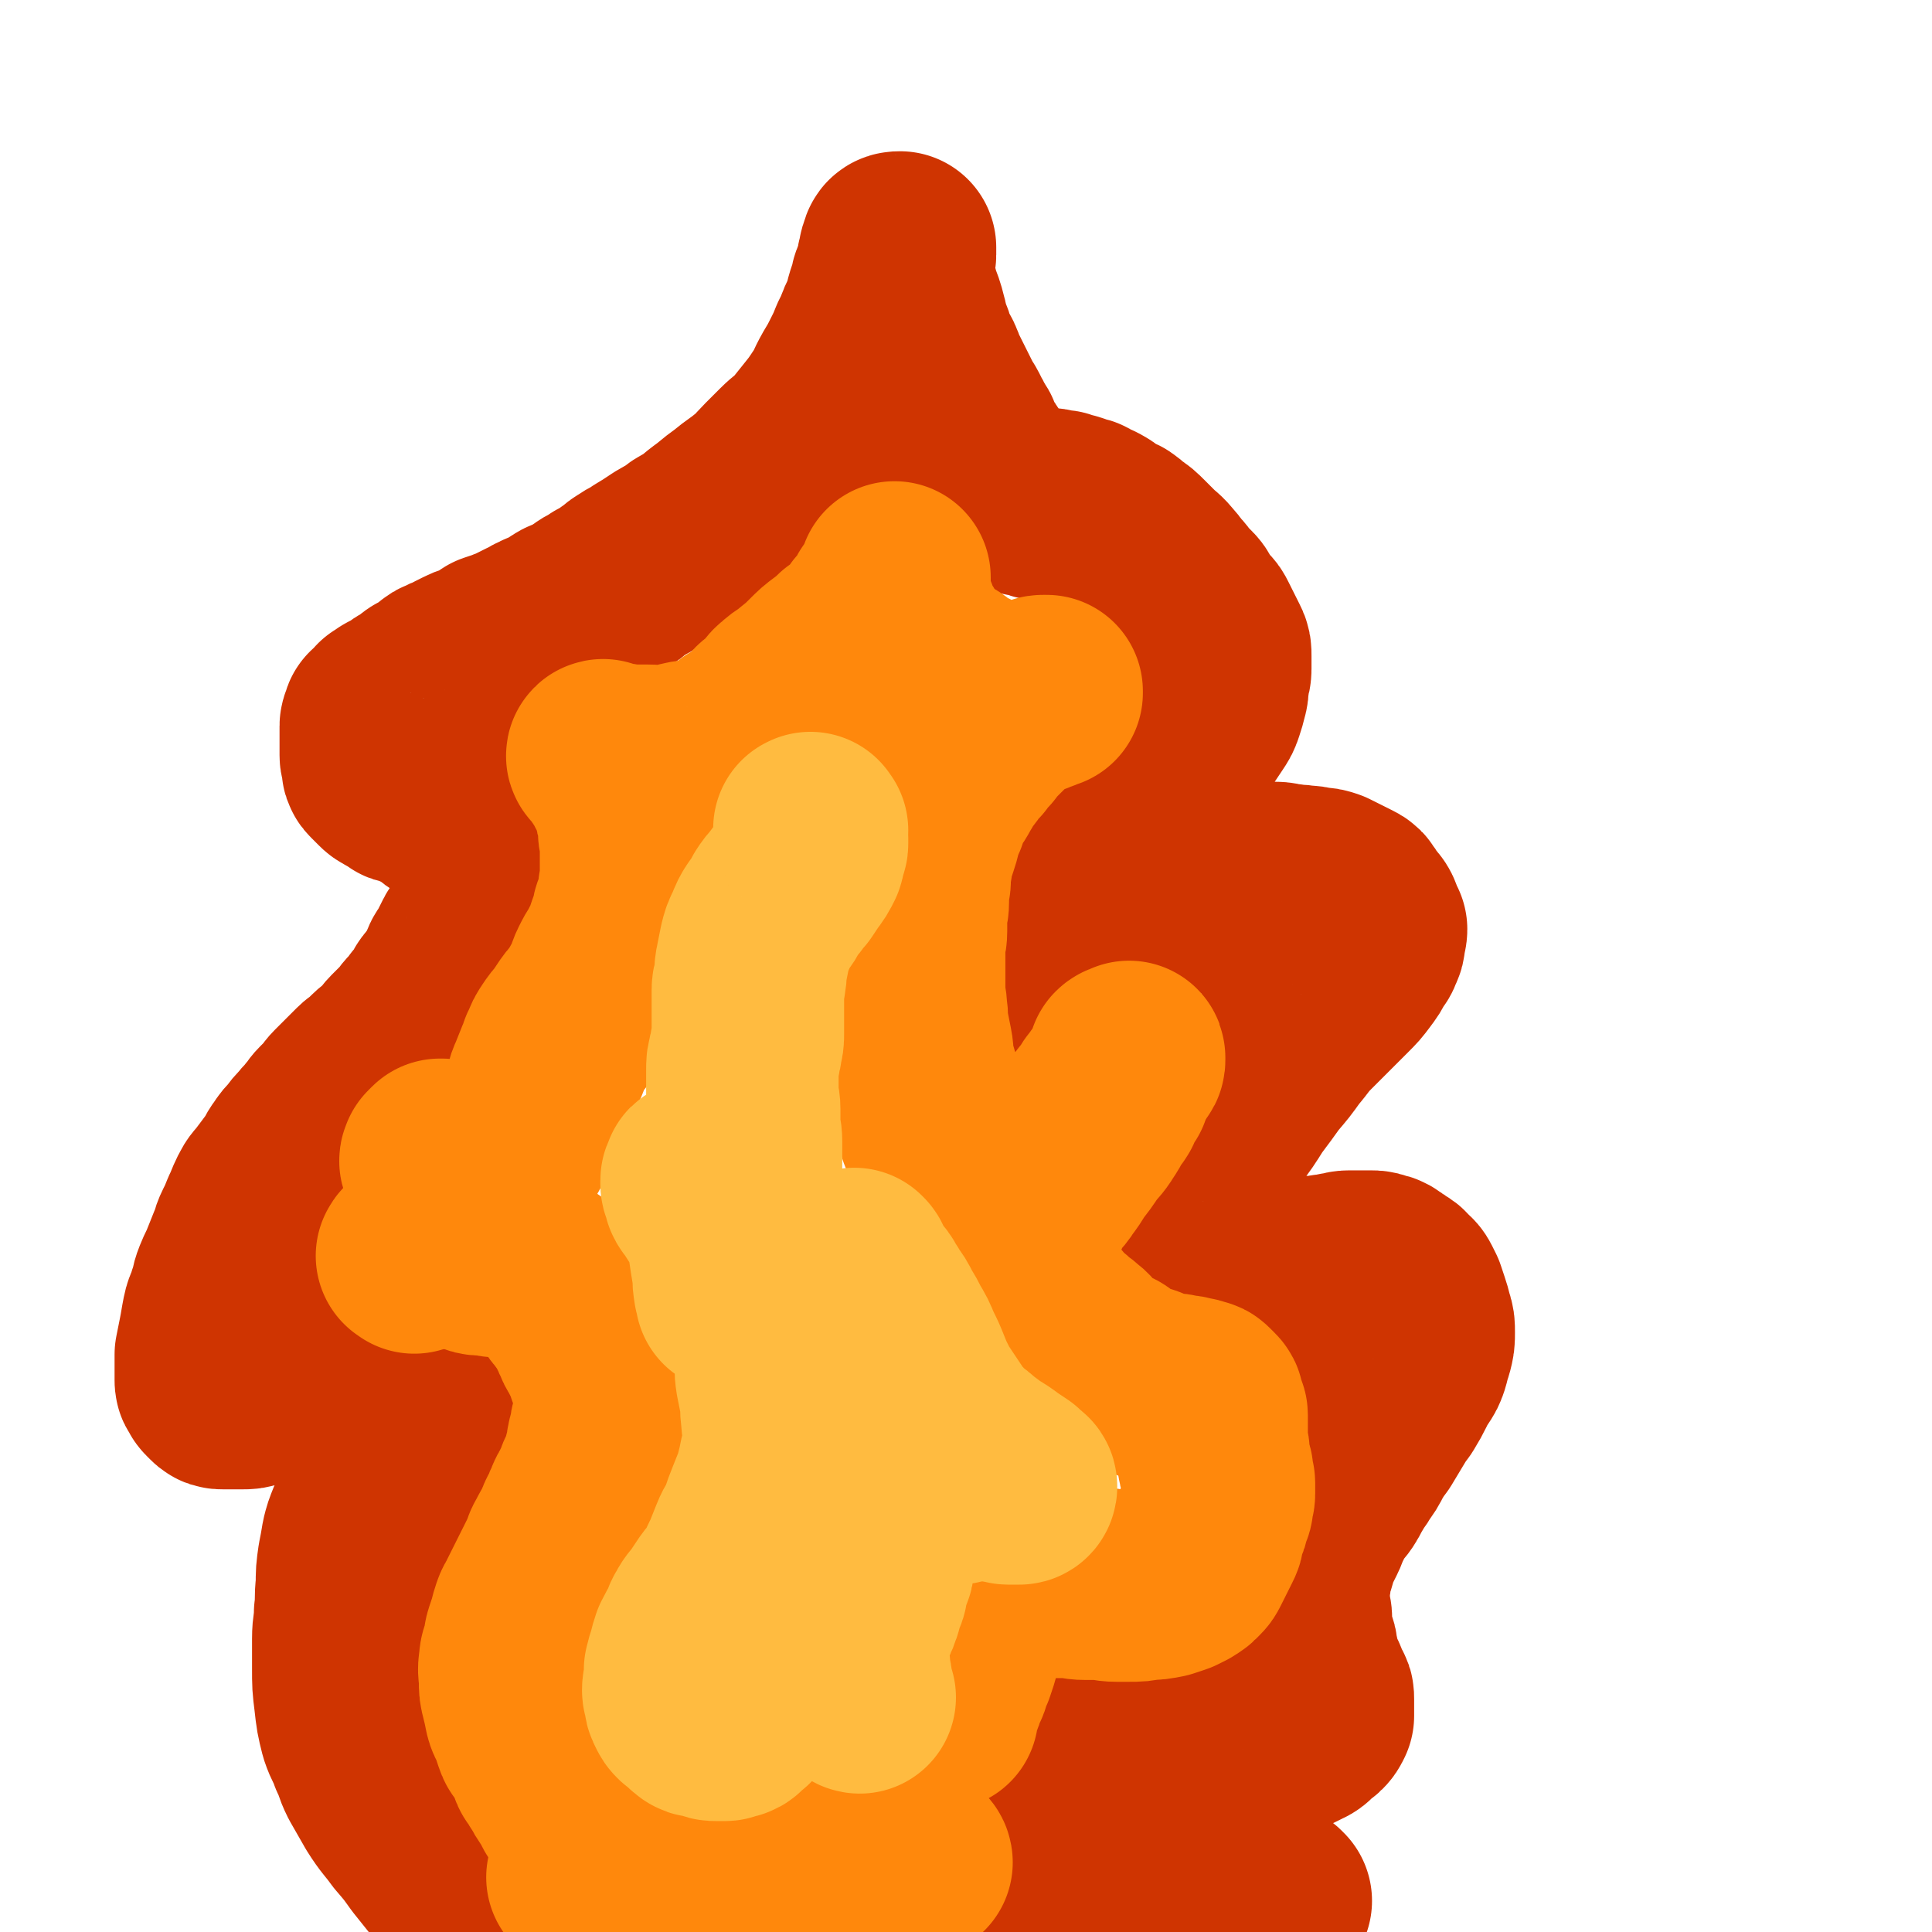
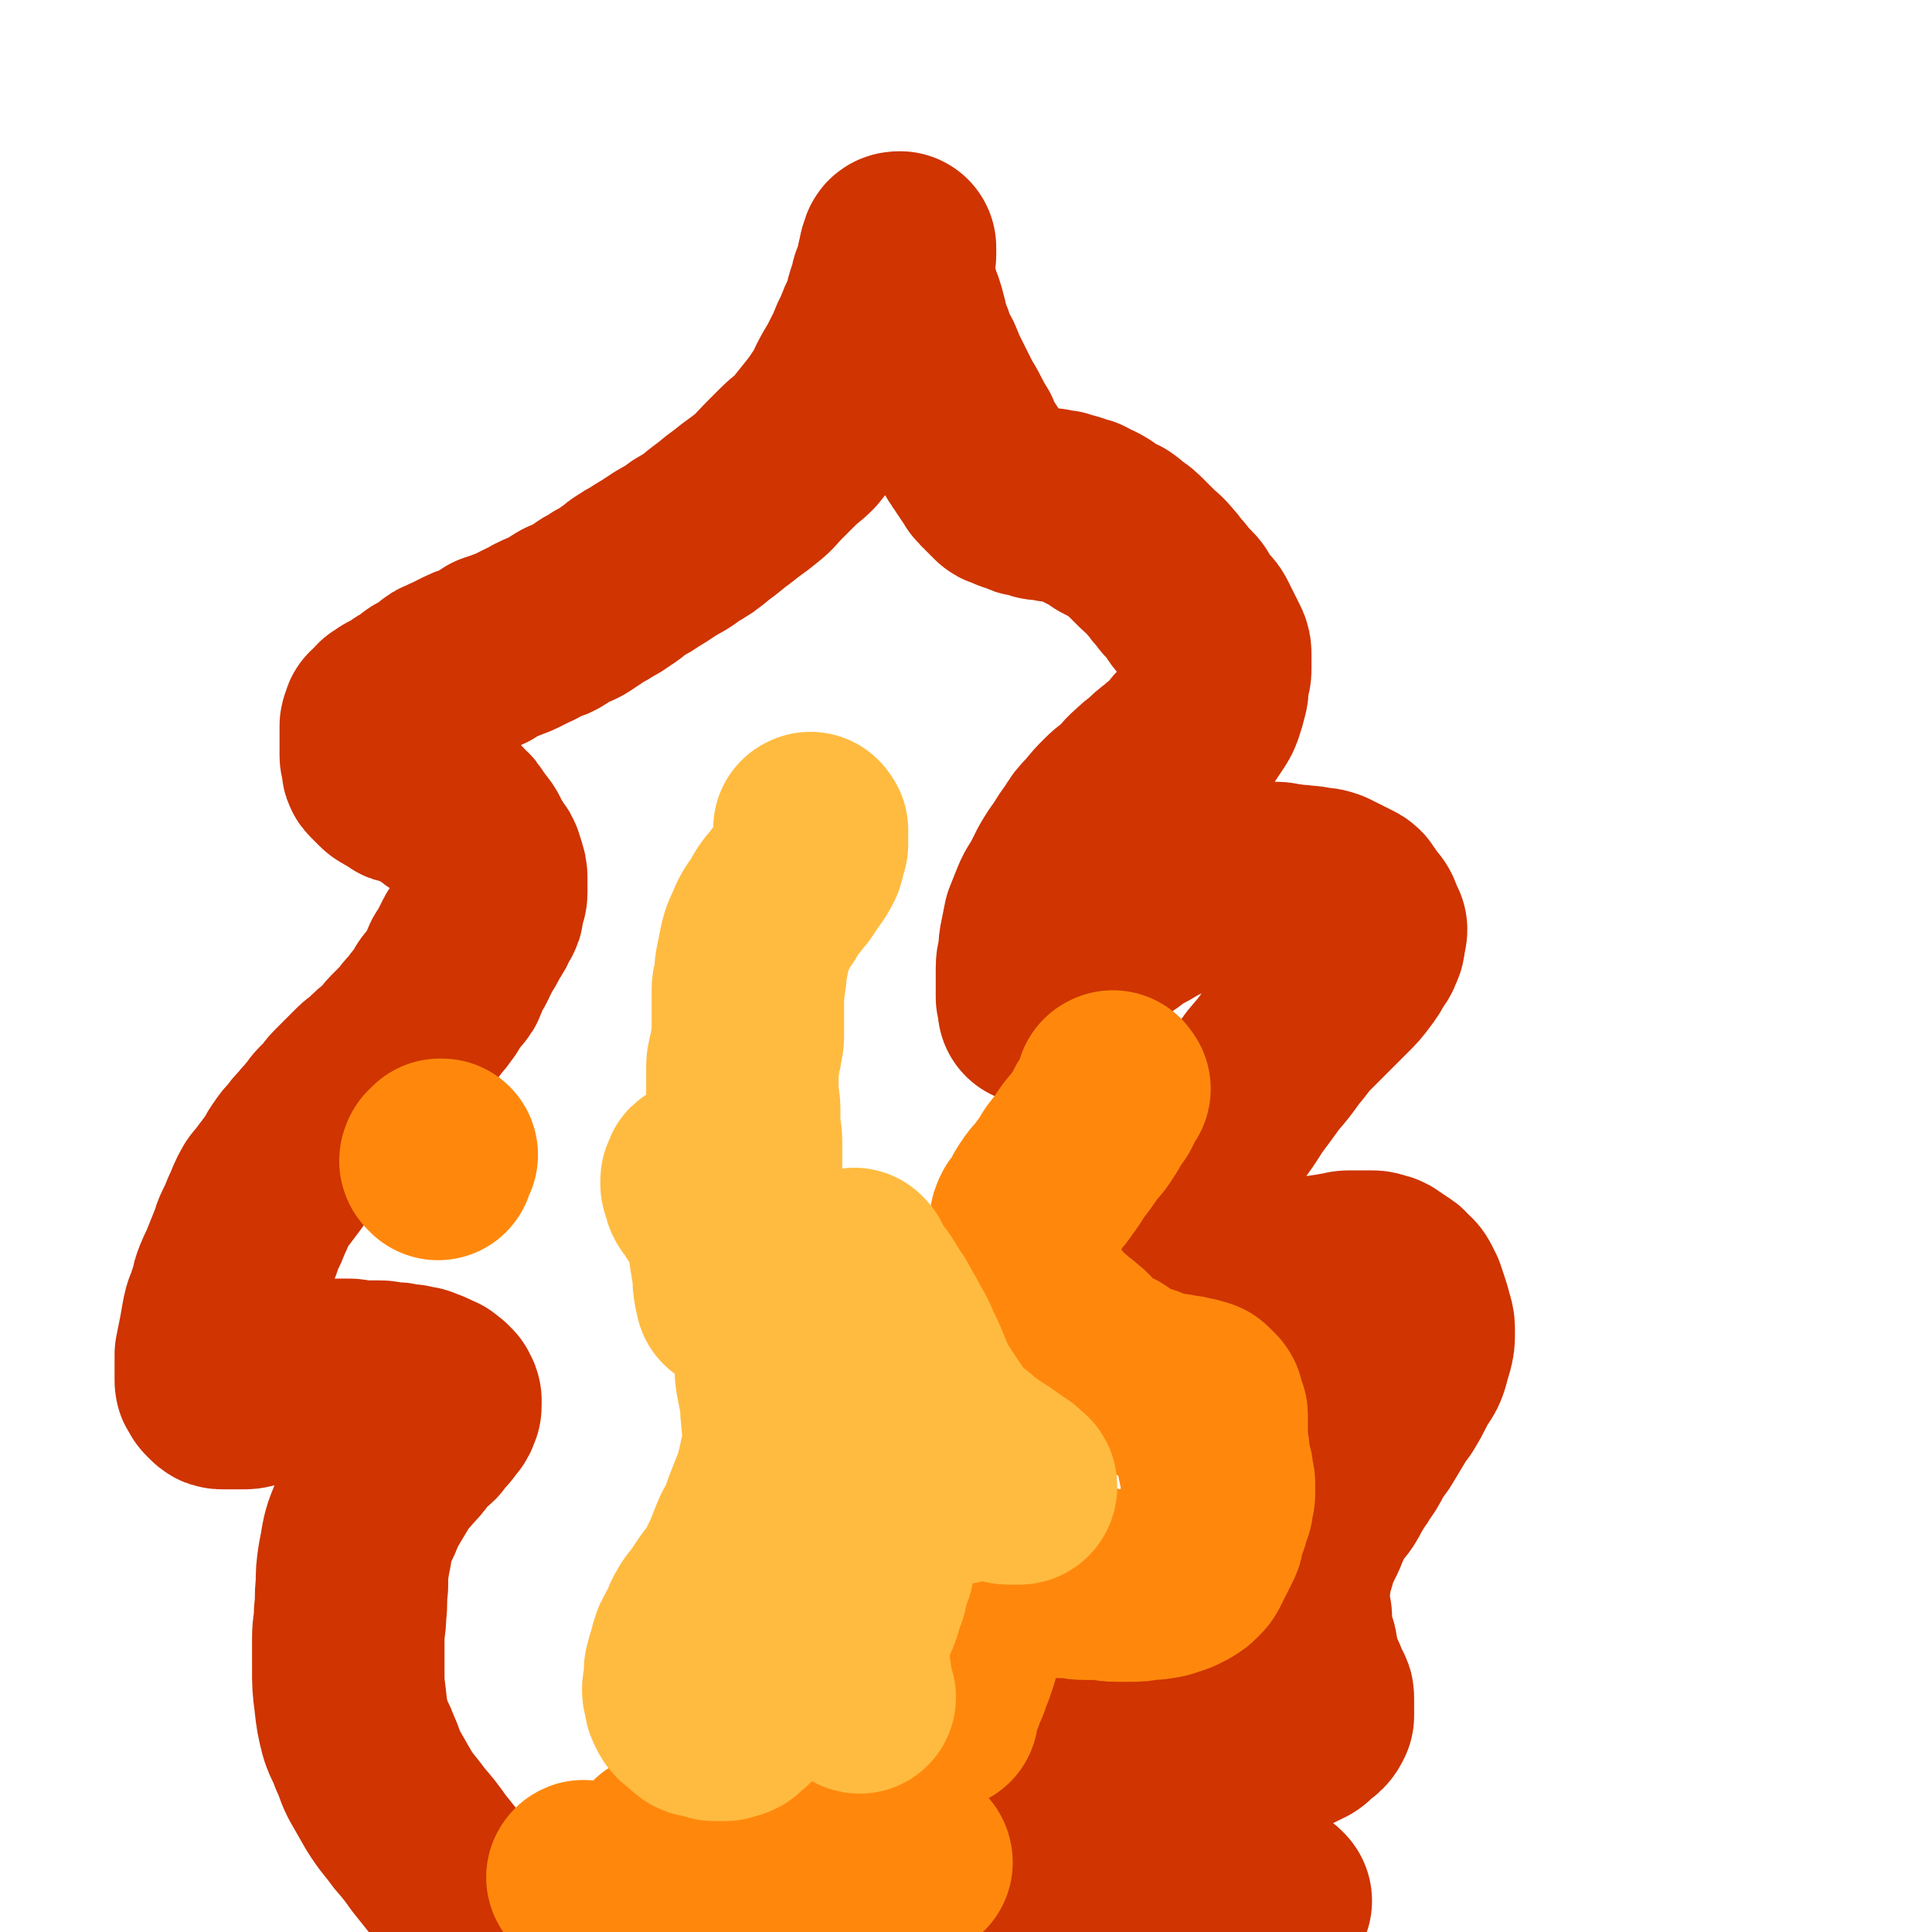
<svg xmlns="http://www.w3.org/2000/svg" viewBox="0 0 1054 1054" version="1.1">
  <g fill="none" stroke="#CF3401" stroke-width="105" stroke-linecap="round" stroke-linejoin="round">
    <path d="M254,1037c-1,-1 -1,-1 -1,-1 -1,-1 -1,-1 -1,-1 0,0 0,-1 0,-1 0,-1 -1,0 -1,-1 -1,-1 0,-1 -1,-2 -1,-1 -1,-1 -2,-2 -2,-2 -1,-2 -3,-4 -1,-2 -1,-2 -3,-4 -4,-5 -4,-5 -8,-10 -5,-7 -5,-7 -11,-14 -5,-7 -6,-7 -11,-15 -4,-7 -4,-7 -8,-14 -3,-6 -2,-6 -5,-12 -2,-6 -3,-6 -5,-12 -2,-8 -2,-8 -3,-17 -1,-8 -1,-8 -1,-17 0,-8 0,-8 0,-16 0,-7 1,-7 1,-14 1,-7 0,-7 1,-15 0,-7 0,-7 1,-14 1,-5 1,-5 2,-11 1,-4 1,-4 3,-9 2,-4 2,-4 4,-9 2,-4 2,-4 5,-9 3,-5 3,-5 6,-10 3,-4 3,-3 6,-7 3,-3 3,-3 6,-7 2,-2 2,-3 4,-5 2,-2 2,-1 4,-3 1,-2 1,-2 2,-4 1,-1 2,-1 3,-2 1,-1 0,-1 1,-2 1,-1 1,-1 2,-2 1,-1 1,-1 1,-2 0,0 0,-1 0,-1 0,-1 1,0 1,-1 0,0 0,0 0,-1 0,0 0,0 0,-1 0,0 0,-1 0,-1 0,-1 -1,0 -1,-1 0,0 0,-1 0,-1 0,-1 -1,0 -1,-1 -1,0 0,-1 -1,-1 -1,0 -1,0 -1,0 -1,0 -1,-1 -1,-1 0,-1 0,-1 -1,-1 -1,-1 -1,0 -2,-1 -1,0 -1,-1 -2,-1 -1,-1 -2,0 -3,-1 -1,0 -1,-1 -2,-1 -1,0 -2,0 -3,0 -1,0 -1,-1 -2,-1 -2,0 -2,0 -4,0 -2,0 -1,-1 -3,-1 -2,0 -2,0 -4,0 -2,0 -2,-1 -5,-1 -3,0 -3,0 -6,0 -3,0 -3,0 -6,0 -2,0 -2,-1 -5,-1 -2,0 -2,0 -5,0 -3,0 -3,1 -7,1 -3,0 -3,0 -7,0 -4,0 -4,0 -8,1 -4,1 -3,1 -7,2 -3,1 -3,0 -6,1 -3,1 -3,1 -6,2 -3,1 -3,1 -6,2 -3,1 -3,1 -6,1 -2,0 -2,0 -4,0 -1,0 -1,0 -3,0 -1,0 -2,0 -3,0 -2,0 -2,0 -3,-1 -1,-1 -1,-1 -2,-2 -1,-1 0,-1 -1,-2 -1,-1 -1,-1 -1,-2 0,-2 0,-2 0,-4 0,-5 0,-5 0,-10 1,-5 1,-5 2,-10 1,-5 1,-6 2,-11 1,-5 2,-4 3,-9 2,-5 1,-5 3,-10 2,-5 2,-4 4,-9 2,-5 2,-5 4,-10 2,-4 1,-4 3,-8 2,-4 2,-4 4,-9 2,-4 2,-5 4,-9 2,-4 2,-3 5,-7 3,-4 3,-4 6,-8 3,-4 2,-4 5,-8 2,-3 2,-3 5,-6 2,-3 2,-3 5,-6 2,-3 3,-3 5,-6 2,-2 2,-3 4,-5 2,-2 2,-2 4,-4 2,-2 2,-3 4,-5 2,-2 2,-2 4,-4 2,-2 2,-2 4,-4 2,-2 2,-2 4,-4 2,-2 2,-1 4,-3 2,-2 2,-2 4,-4 2,-2 2,-1 4,-3 2,-2 2,-2 4,-4 2,-2 1,-2 3,-4 3,-3 3,-3 6,-6 3,-3 2,-3 5,-6 2,-2 2,-2 4,-5 2,-2 2,-2 4,-5 2,-2 1,-3 3,-5 2,-3 2,-2 4,-5 2,-2 2,-2 3,-5 1,-2 1,-3 2,-5 1,-3 2,-2 3,-5 1,-2 1,-2 2,-4 1,-2 1,-2 2,-4 1,-2 1,-1 2,-3 1,-2 1,-2 2,-4 1,-2 1,-1 2,-3 1,-1 0,-2 1,-3 1,-2 1,-1 2,-3 1,-1 1,-1 1,-3 1,-2 0,-2 1,-4 0,-2 1,-2 1,-4 0,-2 0,-2 0,-4 0,-1 0,-2 0,-3 0,-3 0,-3 -1,-5 0,-2 0,-1 -1,-3 0,-1 0,-2 -1,-3 -1,-2 -1,-1 -2,-3 -1,-1 -1,-1 -2,-3 -1,-2 -1,-2 -2,-4 -1,-2 -1,-2 -2,-3 -1,-2 -2,-2 -3,-4 -1,-1 -1,-2 -2,-3 -1,-2 -1,-1 -3,-3 -1,-1 -1,-2 -3,-3 -2,-1 -2,-1 -4,-2 -2,-1 -1,-2 -3,-3 -1,-1 -1,-1 -3,-2 -1,-1 -1,-1 -3,-2 -2,-1 -2,0 -4,-1 -2,-1 -1,-1 -3,-2 -2,-1 -2,0 -4,-1 -2,0 -2,0 -3,-1 -2,-1 -1,-1 -3,-2 -1,-1 -1,0 -2,-1 -2,-1 -2,-1 -3,-2 -1,-1 -1,-1 -2,-2 -1,-1 -1,-1 -2,-2 -1,-1 -1,-1 -1,-3 0,-1 0,-1 0,-2 0,-2 -1,-1 -1,-3 0,-1 0,-1 0,-3 0,-1 0,-1 0,-3 0,-1 0,-1 0,-3 0,-1 0,-1 0,-3 0,-1 0,-1 0,-2 0,-1 0,-1 0,-2 0,-1 1,-1 1,-2 0,0 0,-1 0,-1 0,-1 1,0 1,-1 0,0 0,0 1,-1 0,0 0,0 1,-1 1,0 1,0 1,-1 1,0 0,-1 1,-1 1,-1 1,0 2,-1 1,0 0,-1 1,-1 1,-1 1,0 2,-1 1,0 1,0 2,-1 2,-1 1,-1 3,-2 1,-1 1,-1 3,-2 1,-1 2,-1 3,-2 2,-1 2,-2 4,-3 2,-1 2,-1 4,-2 2,-1 2,-2 4,-3 2,-2 2,-2 5,-3 3,-2 3,-1 6,-3 2,-1 2,-1 4,-2 2,-1 2,-1 5,-2 2,-1 3,-1 5,-2 3,-2 3,-2 6,-4 3,-1 3,-1 6,-2 2,-1 3,-1 5,-2 4,-2 4,-2 8,-4 3,-1 3,-2 6,-3 3,-2 4,-1 7,-3 3,-2 3,-2 6,-4 3,-2 4,-1 7,-3 3,-2 3,-2 6,-4 4,-3 4,-2 8,-5 4,-2 4,-2 8,-5 4,-2 3,-3 7,-5 4,-3 4,-2 8,-5 5,-3 5,-3 11,-7 5,-3 6,-3 11,-7 7,-4 7,-4 13,-9 7,-5 6,-5 13,-10 6,-5 7,-5 13,-10 5,-4 4,-4 9,-9 4,-4 4,-4 8,-8 4,-4 5,-4 9,-8 4,-5 4,-5 8,-10 4,-5 4,-5 8,-11 4,-6 3,-6 7,-13 3,-5 3,-5 6,-11 2,-4 2,-4 4,-9 2,-4 2,-4 4,-9 1,-3 2,-3 3,-7 1,-3 1,-3 2,-7 1,-3 1,-3 2,-6 1,-2 0,-2 1,-4 1,-2 1,-2 2,-4 1,-1 1,-1 1,-3 0,-1 0,-2 0,-3 0,-2 1,-1 1,-3 0,-1 0,-1 0,-2 0,-1 1,-1 2,-1 0,-1 -1,-1 -1,-1 0,-1 0,-1 0,-1 0,-1 1,-1 2,-1 0,0 0,0 0,0 0,0 0,1 0,1 0,1 0,1 0,1 0,1 0,1 0,2 0,0 0,0 0,0 0,1 -1,1 -1,1 -1,0 -1,0 -1,1 0,1 0,1 0,2 0,0 0,0 0,1 0,0 0,0 0,1 0,1 0,1 0,2 0,1 0,2 0,3 0,1 1,1 1,2 1,2 0,2 1,4 0,1 1,1 1,3 1,2 0,2 1,4 1,3 1,2 2,5 1,3 1,3 2,7 1,3 0,3 1,6 1,4 2,3 3,7 1,3 1,3 2,6 1,3 2,2 3,5 1,2 1,3 2,5 1,2 1,2 2,4 1,2 1,2 2,4 1,2 1,2 2,4 1,2 1,2 2,4 1,2 1,2 2,4 1,2 1,1 2,3 1,2 1,2 2,4 1,1 0,2 1,3 1,2 2,2 3,4 1,1 0,2 1,3 1,2 1,2 2,4 1,2 1,1 2,3 1,1 1,1 2,3 1,1 1,1 2,3 1,1 1,1 2,3 1,1 1,2 2,3 1,1 1,1 2,2 1,1 1,1 2,2 1,1 1,1 2,2 1,1 1,1 2,2 1,1 2,0 3,1 1,0 1,1 2,1 1,1 1,0 3,1 1,0 1,1 3,1 1,1 1,1 3,1 2,1 2,0 4,1 1,0 1,1 3,1 2,0 2,0 4,0 2,0 1,1 3,1 1,0 2,0 3,0 2,0 1,1 3,1 2,1 2,0 4,1 1,0 1,1 3,1 1,1 2,0 3,1 2,1 1,1 3,2 1,1 2,0 3,1 2,1 2,1 3,2 2,1 2,2 4,3 2,1 3,1 5,2 3,2 2,2 5,4 3,2 3,2 6,5 3,3 3,3 6,6 3,3 4,3 7,7 3,3 2,3 5,6 2,2 2,3 4,5 2,2 2,2 4,4 2,2 1,3 3,5 2,3 2,2 4,5 2,2 2,2 3,4 1,2 1,2 2,4 1,2 1,2 2,4 1,2 1,2 2,4 1,2 1,2 1,5 0,3 0,3 0,7 0,3 -1,3 -1,6 -1,3 0,4 -1,7 -1,4 -1,4 -2,7 -1,3 -1,3 -3,6 -2,3 -2,3 -4,6 -2,3 -2,3 -5,6 -2,3 -2,3 -5,6 -3,3 -3,2 -6,5 -4,3 -4,3 -8,7 -3,2 -3,2 -6,5 -4,3 -3,4 -7,7 -4,4 -4,3 -8,7 -4,4 -4,4 -8,9 -4,4 -4,4 -7,9 -3,4 -3,4 -6,9 -3,4 -3,4 -6,9 -2,4 -2,4 -4,8 -2,4 -3,4 -5,9 -2,5 -2,5 -4,10 -1,5 -1,5 -2,10 -1,4 0,4 -1,8 0,3 -1,3 -1,7 0,2 0,2 0,4 0,2 0,2 0,4 0,1 0,1 0,3 0,1 0,1 0,3 0,1 0,1 0,2 0,1 1,1 1,2 0,1 0,1 0,2 0,0 0,0 0,0 0,1 0,1 0,1 0,1 0,1 0,1 0,0 1,0 1,0 1,-1 1,-1 2,-2 0,0 1,0 1,-1 1,-1 1,-2 2,-3 1,-2 1,-2 3,-4 3,-3 3,-3 6,-6 5,-5 5,-5 10,-10 5,-5 5,-5 11,-9 6,-4 6,-4 12,-8 5,-4 5,-4 11,-7 5,-3 5,-3 11,-6 5,-3 5,-3 10,-5 4,-2 4,-2 9,-3 5,-2 5,-1 10,-3 4,-1 4,-2 9,-3 4,-1 4,-1 8,-1 4,0 4,0 8,0 4,0 4,0 8,0 3,0 3,1 7,1 4,1 4,0 8,1 3,0 3,0 7,1 3,0 3,0 6,1 2,1 2,1 4,2 2,1 2,1 4,2 2,1 2,1 4,2 2,1 2,1 3,3 2,2 1,2 3,4 1,2 2,2 3,4 1,2 0,2 1,4 1,2 1,1 2,3 0,2 -1,3 -1,5 0,2 0,2 -1,4 -1,3 -1,2 -3,5 -2,4 -2,4 -5,8 -3,4 -3,4 -7,8 -5,5 -5,5 -10,10 -5,5 -5,5 -10,10 -6,6 -5,6 -11,13 -5,7 -5,7 -11,14 -5,7 -5,7 -11,15 -5,8 -5,8 -11,16 -5,7 -5,7 -10,15 -4,7 -4,7 -7,14 -2,6 -2,6 -4,12 -1,4 -1,4 -2,9 -1,3 -1,3 -1,7 0,3 0,3 0,7 0,3 0,3 1,6 0,2 0,2 1,4 1,2 1,2 2,4 1,2 0,2 1,4 1,2 1,1 2,3 1,1 0,2 1,3 0,1 0,1 1,2 1,1 1,1 2,2 0,0 0,0 0,0 1,1 1,1 2,1 1,0 1,1 2,1 1,0 1,0 3,0 1,0 1,0 2,0 1,0 1,0 2,0 1,0 1,0 2,0 1,0 1,-1 2,-1 1,0 2,0 3,0 1,0 1,-1 2,-1 2,-1 2,0 4,-1 3,-1 3,-1 7,-2 4,-1 4,-2 8,-3 3,-1 3,-1 6,-2 3,-1 3,-1 7,-2 3,-1 3,-1 7,-2 2,-1 2,-1 5,-1 3,-1 3,0 6,-1 3,0 3,0 6,-1 3,0 3,-1 6,-1 2,0 2,0 5,0 2,0 2,0 4,0 1,0 1,0 3,0 2,0 2,0 4,1 1,0 2,0 3,1 2,1 1,1 3,2 1,1 2,1 3,2 2,1 1,1 3,3 1,1 2,1 3,3 1,2 1,2 2,4 1,3 1,3 2,6 1,3 1,3 2,7 1,3 1,3 1,7 0,4 0,4 -1,8 -1,3 -1,3 -2,7 -1,3 -1,3 -3,6 -2,3 -2,3 -4,7 -2,4 -2,4 -5,9 -3,4 -3,4 -6,9 -3,5 -3,5 -6,10 -3,4 -3,4 -6,9 -2,4 -2,4 -5,8 -2,4 -3,4 -5,8 -2,3 -2,4 -4,7 -2,3 -3,3 -5,6 -2,4 -2,4 -4,8 -2,3 -1,3 -3,7 -2,4 -2,4 -4,8 -1,3 -1,3 -2,7 -1,3 -1,3 -2,7 -1,3 0,3 -1,6 0,2 -1,2 -1,4 0,2 0,2 0,5 0,2 1,2 1,5 0,2 1,2 1,5 0,2 0,2 0,5 0,2 0,2 1,5 0,2 1,2 1,4 1,2 1,2 1,4 0,2 0,2 1,4 0,2 0,2 1,4 0,2 0,2 1,4 1,2 1,2 2,4 1,1 0,1 1,3 1,2 1,2 2,4 1,1 1,1 1,3 0,1 0,1 0,3 0,1 0,1 0,3 0,1 0,2 0,3 -1,2 -1,2 -2,3 -1,1 -2,1 -3,2 -2,2 -2,3 -5,4 -5,3 -5,2 -11,4 -4,1 -4,1 -9,2 -4,0 -4,0 -8,0 -4,0 -4,0 -8,-1 -3,0 -3,0 -7,-1 -3,-1 -3,-1 -7,-2 -3,-1 -3,-1 -7,-2 -2,-1 -2,-1 -5,-1 -3,-1 -3,0 -6,-1 -4,-1 -4,-1 -8,-2 -4,-1 -4,-1 -9,-1 -4,0 -4,0 -8,0 -4,0 -4,0 -8,1 -3,0 -3,1 -6,1 -3,1 -3,0 -7,1 -3,1 -3,1 -6,2 -2,1 -2,0 -4,1 -3,1 -2,2 -5,3 -2,1 -2,1 -4,2 -2,1 -2,1 -3,3 -2,2 -2,2 -3,4 -2,2 -2,2 -3,5 -2,3 -2,3 -3,6 -2,3 -2,3 -3,7 -1,2 -1,2 -1,5 -1,4 -1,4 -2,8 0,2 0,2 0,5 0,2 0,2 0,4 0,2 0,2 0,4 0,1 1,1 1,3 1,2 0,2 1,4 0,1 0,1 1,2 1,2 2,1 3,3 1,1 1,2 2,3 2,2 2,1 4,3 0,0 0,0 0,0 " />
  </g>
  <g fill="none" stroke="#FF880C" stroke-width="105" stroke-linecap="round" stroke-linejoin="round">
    <path d="M319,1025c-1,-1 -2,-1 -1,-1 0,-1 1,0 3,0 1,0 1,0 3,1 2,1 2,1 5,2 1,0 1,0 2,0 " />
    <path d="M362,1010c-1,-1 -2,-2 -1,-1 0,0 1,1 3,1 2,0 2,0 5,0 7,1 7,1 15,2 14,1 14,1 29,1 14,0 14,0 29,0 12,0 12,0 24,0 8,0 8,1 17,1 4,0 5,0 9,0 2,0 2,1 4,1 1,0 2,0 3,0 1,0 1,1 1,1 -1,0 -2,0 -3,0 -14,1 -14,1 -29,2 -18,1 -18,1 -37,2 -15,1 -15,1 -31,3 -8,1 -8,1 -17,2 -3,0 -3,0 -5,1 -2,0 -2,0 -3,1 -1,1 -1,1 -1,2 -1,0 0,0 0,0 1,1 1,1 3,1 10,2 10,3 20,4 11,2 11,1 22,2 11,1 11,1 21,1 7,0 7,0 14,0 4,0 4,1 8,1 2,0 2,0 4,0 2,0 2,0 4,0 1,0 1,0 2,0 1,0 1,-1 2,-1 0,-1 -1,-1 -1,-1 -4,-2 -4,-3 -9,-4 -15,-4 -15,-4 -30,-7 -10,-2 -10,-1 -19,-1 -9,-1 -9,0 -17,0 -3,0 -3,0 -6,0 -2,0 -2,0 -4,0 -2,0 -2,0 -4,0 -2,0 -2,0 -3,0 -2,0 -2,0 -3,0 -1,0 -1,0 -2,0 -1,0 -1,0 -2,0 -1,0 -1,0 -1,0 0,0 0,0 1,0 2,0 2,0 3,0 3,0 3,0 6,0 4,0 4,0 8,0 3,0 3,1 5,1 3,1 3,0 5,1 2,0 1,1 3,1 1,0 1,0 2,0 " />
-     <path d="M324,1017c-1,-1 -1,-1 -1,-1 -1,-1 0,-1 0,-1 0,-1 0,-1 0,-2 0,-1 0,-1 0,-2 0,-1 -1,-1 -1,-2 0,-1 0,-1 0,-2 0,-2 0,-2 -1,-3 -1,-2 -1,-2 -2,-4 -1,-2 -1,-2 -2,-4 -2,-3 -1,-3 -3,-6 -2,-3 -2,-3 -4,-6 -2,-4 -2,-4 -4,-7 -2,-3 -2,-3 -3,-5 -2,-3 -2,-3 -3,-5 -2,-3 -2,-2 -3,-5 -1,-3 -1,-3 -2,-5 -1,-3 -2,-3 -3,-5 -2,-3 -2,-2 -3,-5 -1,-3 -1,-3 -2,-6 -1,-4 -2,-3 -3,-7 -1,-5 -1,-5 -2,-9 -1,-4 -1,-4 -1,-8 0,-5 -1,-5 0,-10 0,-4 1,-4 2,-8 1,-3 0,-3 1,-6 1,-3 1,-3 2,-6 1,-4 1,-4 2,-7 1,-3 2,-3 3,-6 2,-4 2,-4 4,-8 2,-4 2,-4 4,-8 2,-4 2,-4 4,-8 2,-4 1,-4 3,-7 2,-4 2,-4 4,-7 1,-2 1,-3 2,-5 1,-3 2,-3 3,-6 1,-3 1,-3 2,-5 1,-3 2,-3 3,-6 2,-4 2,-4 3,-7 2,-4 2,-4 3,-7 1,-4 1,-4 2,-7 1,-3 0,-3 1,-6 0,-2 1,-2 1,-4 1,-3 0,-3 1,-5 0,-2 1,-2 1,-4 1,-3 1,-3 1,-5 0,-2 0,-2 0,-4 0,-2 0,-2 0,-4 0,-2 -1,-2 -1,-4 -1,-3 0,-3 -1,-5 -1,-3 -1,-3 -2,-5 -1,-3 -1,-3 -2,-6 -1,-3 -2,-3 -3,-6 -2,-3 -2,-3 -3,-6 -2,-3 -1,-3 -3,-6 -2,-4 -2,-4 -4,-7 -2,-3 -2,-2 -4,-5 -2,-2 -1,-3 -3,-5 -1,-2 -1,-2 -3,-4 -1,-2 -2,-2 -3,-3 -2,-2 -1,-2 -3,-3 -1,-1 -1,-1 -3,-2 -2,-1 -2,-1 -4,-2 -2,-1 -2,0 -4,-1 -2,0 -2,-1 -3,-1 -2,-1 -2,0 -4,-1 -2,-1 -2,-1 -4,-1 -3,0 -3,0 -5,0 -2,0 -2,-1 -4,-1 -2,0 -2,0 -4,0 -2,0 -2,0 -4,-1 -2,0 -2,-1 -3,-1 -2,-1 -2,0 -3,-1 -2,-1 -2,-1 -3,-2 -1,0 -1,0 -1,-1 -1,-1 -1,-1 -1,-2 0,-1 0,-1 0,-2 0,-2 0,-2 1,-3 1,-2 0,-2 1,-3 1,-2 1,-2 2,-4 1,-2 1,-2 2,-4 2,-3 2,-3 4,-6 2,-3 2,-3 4,-6 3,-4 3,-4 6,-8 2,-3 2,-3 4,-6 2,-3 3,-3 5,-6 2,-3 2,-4 4,-7 2,-4 2,-4 4,-7 2,-4 2,-4 4,-8 3,-6 3,-6 5,-11 2,-5 1,-5 3,-9 2,-5 2,-5 4,-10 2,-4 1,-4 3,-7 1,-3 1,-3 3,-6 2,-3 2,-3 4,-5 2,-3 2,-3 4,-6 2,-3 2,-3 4,-5 2,-3 2,-3 4,-6 2,-4 2,-3 4,-7 2,-4 1,-4 3,-8 2,-4 2,-4 4,-7 2,-4 2,-4 4,-8 1,-3 1,-3 2,-6 1,-3 1,-3 2,-5 1,-3 0,-3 1,-5 1,-3 1,-3 2,-6 1,-3 1,-3 1,-6 0,-3 1,-3 1,-6 0,-4 0,-4 0,-7 0,-4 0,-4 0,-7 0,-4 0,-4 0,-7 0,-3 -1,-3 -1,-5 0,-3 0,-3 0,-6 0,-2 -1,-2 -1,-4 -1,-2 -1,-2 -1,-4 -1,-3 0,-3 -1,-5 -1,-2 -1,-2 -2,-4 -1,-2 -1,-2 -2,-3 -1,-2 -1,-2 -2,-4 -1,-2 -1,-2 -2,-3 -1,-2 -1,-2 -2,-3 -1,-1 0,-1 -1,-2 -1,-1 -1,-1 -1,-1 -1,-1 -1,-1 -1,-1 -1,-1 -1,-1 -1,-1 -1,-1 0,-1 0,-1 0,0 0,1 1,1 0,0 1,0 1,0 1,0 1,1 2,1 2,0 2,0 3,0 4,0 4,1 7,1 5,0 5,0 10,0 6,0 6,1 11,0 5,0 5,-1 10,-2 4,-1 4,0 7,-1 3,-1 3,-1 6,-2 3,-1 3,-1 6,-2 2,-1 2,-1 4,-2 3,-2 2,-2 5,-4 2,-2 3,-1 5,-3 3,-2 3,-2 6,-5 3,-2 2,-3 5,-5 2,-2 3,-2 5,-4 3,-3 2,-4 5,-6 4,-4 5,-3 9,-7 5,-4 5,-4 9,-8 4,-4 4,-4 8,-7 4,-3 4,-3 7,-6 4,-3 4,-2 7,-5 4,-4 3,-4 6,-8 3,-3 3,-3 5,-6 1,-2 1,-2 2,-4 1,-2 2,-1 3,-3 1,-1 0,-2 1,-3 1,-1 1,-1 2,-2 0,-1 0,-1 0,-1 0,-1 1,-1 1,-2 0,0 0,-1 0,-1 0,-1 0,-1 0,-1 0,0 0,1 0,1 0,1 0,1 0,2 0,2 0,2 0,3 0,2 0,2 0,3 0,3 0,3 1,5 1,4 1,4 3,8 1,4 1,4 3,7 1,3 2,3 3,5 2,3 1,3 3,5 2,2 2,2 4,4 2,2 2,2 4,4 3,2 3,2 6,4 4,2 3,3 7,5 4,2 4,2 8,4 4,2 4,2 7,3 4,1 4,1 7,2 3,1 3,1 6,1 3,0 3,0 5,0 2,0 2,0 4,0 2,0 2,0 4,0 1,0 1,-1 2,-1 1,-1 2,0 3,-1 1,0 0,-1 1,-1 1,0 1,0 2,0 0,0 0,-1 0,-1 0,0 -1,0 -1,0 -1,0 -1,0 -1,0 -2,0 -1,1 -3,1 -2,1 -2,0 -4,1 -4,2 -4,2 -8,5 -4,3 -4,3 -7,6 -3,3 -3,3 -6,6 -4,4 -4,4 -7,8 -3,3 -3,3 -5,6 -3,3 -3,3 -5,6 -2,3 -2,2 -4,5 -2,3 -2,4 -4,7 -2,4 -3,4 -5,8 -2,4 -2,4 -3,8 -2,4 -2,4 -3,8 -1,4 -1,4 -2,7 -1,3 -1,3 -2,6 -1,3 -1,3 -1,5 0,3 -1,3 -1,5 0,3 0,3 0,5 0,3 -1,3 -1,6 0,3 0,3 0,6 0,4 -1,4 -1,8 0,4 0,4 0,8 0,4 -1,4 -1,8 0,4 0,4 0,8 0,5 0,5 0,9 0,4 0,4 0,8 0,5 1,5 1,10 1,5 0,5 1,10 1,5 1,5 2,10 1,5 0,5 1,9 1,4 1,4 2,7 1,4 1,4 2,8 1,3 1,3 1,6 1,3 0,3 1,6 1,4 1,4 2,7 1,4 1,4 3,7 2,4 2,4 4,8 1,3 1,3 2,6 1,2 1,2 3,4 2,2 2,2 4,3 3,2 3,2 6,3 3,1 4,1 7,1 4,0 4,1 7,0 9,-3 9,-3 17,-8 8,-6 8,-6 15,-13 7,-6 7,-7 13,-13 4,-4 4,-4 7,-8 3,-3 3,-4 5,-7 2,-2 2,-2 3,-4 2,-2 1,-2 3,-4 1,-2 2,-1 3,-3 1,-2 1,-2 2,-4 1,-1 1,-1 2,-2 1,-1 1,-1 1,-2 0,-1 0,-1 0,-1 0,-1 0,0 -1,0 -1,1 -1,0 -2,1 0,0 0,1 0,1 " />
    <path d="M608,594c-1,-1 -1,-2 -1,-1 -1,0 0,0 0,1 0,1 -1,0 -1,1 0,1 0,1 0,2 -1,2 -1,1 -2,3 -1,2 0,2 -1,3 -1,2 -2,2 -3,4 -2,4 -2,4 -4,7 -3,5 -4,5 -7,9 -4,6 -4,6 -8,11 -3,5 -3,5 -6,9 -3,5 -4,4 -7,9 -3,4 -2,4 -4,8 -2,3 -3,2 -4,5 -1,2 0,3 -1,5 0,2 -1,2 -1,4 -1,3 -1,3 -1,5 0,3 0,3 0,5 0,3 1,3 1,6 1,3 0,3 1,6 1,3 2,3 3,5 2,3 2,3 3,5 2,3 1,3 3,5 2,3 2,3 4,5 2,3 2,3 4,5 2,2 3,2 5,4 3,3 3,2 6,5 3,2 3,3 5,5 3,3 3,3 6,5 3,2 3,2 5,3 3,2 3,1 5,3 2,1 2,2 4,3 2,1 2,1 4,2 3,1 3,1 5,2 2,1 2,0 4,1 2,1 2,1 4,2 2,1 2,1 4,1 2,1 2,1 4,1 2,0 2,0 3,0 2,0 2,1 4,1 1,0 1,0 2,0 2,0 2,1 3,1 1,0 1,0 2,0 1,0 1,1 2,1 1,0 1,0 1,0 1,0 1,0 2,1 1,1 1,1 2,2 1,1 1,1 1,2 1,2 0,2 1,3 0,2 1,2 1,3 0,2 0,2 0,4 0,2 0,2 0,4 0,2 0,2 0,4 0,2 0,2 0,3 0,3 1,3 1,5 0,2 0,2 0,4 0,2 0,2 1,4 0,2 1,2 1,3 0,2 0,2 0,3 0,2 1,2 1,3 0,2 0,2 0,3 0,2 0,2 0,3 0,2 -1,2 -1,3 0,2 0,2 0,3 0,1 -1,1 -1,2 -1,2 0,2 -1,3 0,2 0,2 -1,3 0,2 -1,2 -1,3 -1,2 0,2 -1,4 0,2 0,2 -1,4 -1,2 -1,2 -2,4 -1,2 -1,2 -2,4 -1,2 -1,2 -2,4 -1,2 -1,2 -2,3 -1,1 -1,1 -2,2 -1,1 -2,1 -3,2 -2,1 -2,1 -4,2 -3,1 -3,1 -6,2 -5,1 -5,1 -9,1 -5,1 -5,1 -10,1 -4,0 -4,0 -7,0 -5,0 -5,-1 -9,-1 -4,0 -4,0 -8,0 -5,0 -5,-1 -9,-1 -6,0 -6,0 -11,0 -4,0 -4,0 -8,0 -3,0 -3,0 -5,1 -2,0 -2,1 -4,1 -2,1 -2,1 -4,1 -2,1 -2,0 -4,1 -2,1 -2,1 -4,2 -2,1 -1,2 -3,3 -2,2 -2,1 -4,3 -2,1 -2,1 -3,3 -1,2 -1,2 -2,4 -1,3 -1,3 -2,6 -1,4 -1,4 -2,7 -1,4 -1,4 -2,8 -1,3 -1,3 -2,6 -1,2 -1,2 -2,4 -1,2 0,2 -1,4 -1,2 -1,2 -2,4 -1,2 0,2 -1,3 -1,2 -1,2 -2,4 -1,2 -1,2 -1,4 0,2 0,2 0,3 " />
  </g>
  <g fill="none" stroke="#FFBB40" stroke-width="105" stroke-linecap="round" stroke-linejoin="round">
    <path d="M443,453c-1,-1 -1,-2 -1,-1 -1,0 0,0 0,1 0,1 0,1 0,1 0,1 0,1 0,1 0,1 1,1 1,2 0,1 0,1 0,3 0,1 0,1 -1,3 -1,2 0,2 -1,5 -2,4 -2,4 -5,8 -2,3 -2,3 -4,6 -2,2 -2,2 -4,5 -2,2 -2,2 -4,5 -2,4 -2,4 -5,8 -2,3 -2,3 -4,8 -2,4 -2,4 -3,8 -1,5 -1,5 -2,10 -1,4 0,4 -1,8 0,3 -1,3 -1,6 0,2 0,2 0,5 0,3 0,3 0,6 0,3 0,3 0,7 0,3 0,3 0,6 0,3 0,3 -1,7 0,3 -1,3 -1,6 -1,3 -1,3 -1,7 0,3 0,3 0,7 0,3 0,3 0,7 0,3 1,3 1,7 0,4 0,4 0,8 0,5 1,5 1,10 0,5 0,5 0,10 0,5 0,5 -1,10 -1,6 -1,6 -2,12 -1,4 0,4 -1,9 0,3 0,3 -1,7 0,2 0,2 -1,5 0,2 -1,2 -1,4 0,2 0,2 0,5 0,2 -1,2 -1,4 0,2 0,2 0,4 0,2 0,2 0,4 0,1 0,1 0,3 0,1 0,1 0,3 0,1 0,1 0,2 0,1 0,2 0,2 0,-2 -1,-3 -1,-5 -1,-5 0,-5 -1,-10 -1,-6 -1,-6 -2,-13 -1,-5 0,-5 -1,-11 0,-2 0,-2 -1,-5 0,-2 -1,-2 -1,-4 0,-1 0,-1 0,-3 0,-1 -1,-1 -1,-3 0,-1 0,-1 0,-2 0,-1 0,-1 0,-2 0,-1 0,-1 0,-1 0,-1 0,-1 0,-2 0,-1 -1,-1 -1,-1 -1,-1 -1,-1 -1,-2 0,-1 0,-1 -1,-1 0,0 -1,0 -1,0 -1,0 0,-1 -1,-1 0,0 0,0 -1,0 0,0 0,0 -1,0 0,0 0,0 -1,0 0,0 -1,0 -1,0 -1,0 -1,0 -1,1 0,0 0,1 0,1 0,1 -1,0 -1,1 0,1 0,1 0,2 0,1 1,1 1,3 1,1 0,2 1,3 1,2 2,2 3,4 1,2 1,2 3,5 2,2 2,2 4,5 2,2 2,2 4,5 3,3 3,3 6,7 3,5 3,5 5,11 3,6 3,6 5,13 2,6 2,6 4,14 1,6 1,6 2,13 1,6 1,6 2,12 1,5 0,5 1,11 1,5 1,5 2,10 1,5 0,5 1,11 0,5 1,5 1,10 0,4 0,4 -1,9 -1,4 -1,4 -2,9 -1,4 -1,4 -2,8 -2,5 -2,5 -4,10 -2,5 -2,5 -4,11 -2,5 -3,5 -5,10 -2,5 -2,5 -4,10 -2,4 -2,4 -4,9 -2,3 -2,3 -4,6 -2,2 -2,2 -4,5 -2,3 -2,3 -4,6 -2,3 -3,3 -5,7 -2,3 -1,3 -3,7 -2,3 -2,3 -4,7 -1,3 -1,3 -2,7 -1,3 -1,3 -2,7 0,3 0,3 0,6 0,2 -1,2 -1,5 0,2 1,2 1,4 0,2 0,2 1,4 1,2 1,2 2,3 1,1 2,1 3,2 2,1 1,2 3,3 1,1 1,1 3,1 2,1 2,0 4,1 2,1 2,1 4,1 2,0 2,0 4,0 1,0 1,0 3,-1 1,0 2,0 3,-1 1,-1 1,-1 2,-2 1,-1 2,-1 3,-3 2,-2 1,-2 3,-4 2,-2 2,-2 4,-5 2,-3 2,-4 4,-7 2,-3 3,-3 5,-6 2,-2 1,-2 3,-5 1,-2 1,-3 3,-5 2,-3 2,-2 4,-5 2,-3 2,-3 5,-6 3,-4 4,-3 7,-7 3,-3 2,-3 5,-6 2,-3 2,-3 5,-6 2,-2 2,-2 4,-5 2,-2 1,-2 3,-5 1,-2 1,-3 3,-5 2,-2 2,-2 4,-5 2,-3 2,-3 4,-6 2,-2 2,-2 4,-5 2,-2 2,-3 4,-5 2,-2 2,-2 4,-4 3,-2 3,-3 6,-5 4,-3 4,-2 8,-5 3,-2 3,-2 7,-4 3,-2 3,-2 6,-3 2,-1 2,-1 5,-2 2,-1 2,0 5,-1 2,0 2,0 4,-1 2,0 2,-1 4,-1 2,0 2,0 4,0 2,0 2,0 5,0 2,0 2,0 4,0 1,0 1,1 3,1 1,0 2,0 3,0 1,0 1,1 2,1 1,0 1,0 2,0 1,0 1,0 2,0 0,0 0,0 0,0 1,0 1,0 1,0 1,0 1,0 1,0 1,0 1,-1 1,-1 0,-1 -1,-1 -1,-1 -2,-2 -2,-2 -3,-3 -3,-2 -3,-2 -6,-4 -4,-3 -4,-3 -9,-6 -4,-3 -4,-3 -8,-6 -2,-2 -2,-2 -5,-4 -2,-2 -3,-2 -5,-5 -3,-3 -3,-3 -5,-6 -2,-3 -2,-3 -4,-6 -2,-3 -2,-3 -4,-6 -2,-3 -2,-3 -4,-7 -2,-4 -2,-4 -4,-9 -2,-5 -2,-5 -5,-11 -2,-5 -2,-5 -5,-10 -2,-4 -2,-4 -5,-9 -2,-4 -2,-4 -5,-8 -1,-2 -1,-2 -3,-5 -1,-2 -1,-2 -3,-4 -1,-2 -1,-2 -3,-4 -1,-1 -1,-1 -2,-2 -1,-1 0,-2 -1,-3 0,-1 -1,0 -1,-1 0,0 0,0 0,-1 0,0 0,-1 0,0 0,0 1,0 1,1 1,1 0,1 1,3 0,1 0,1 1,3 1,4 1,4 3,9 1,4 2,4 3,8 1,4 1,4 2,8 1,3 1,3 2,6 1,2 1,2 2,5 1,3 1,3 2,6 1,3 1,3 1,6 1,4 1,4 1,8 1,5 1,5 1,11 0,5 0,5 0,10 0,5 -1,5 -1,11 0,5 0,5 0,10 0,4 -1,4 -1,8 -1,4 0,4 -1,9 0,4 0,4 -1,8 -1,4 -1,4 -1,8 0,3 0,3 0,6 0,3 -1,2 -1,5 0,3 0,3 0,6 0,4 0,4 -1,7 0,3 0,3 -1,5 -1,3 -1,3 -2,6 -1,2 0,3 -1,5 -1,3 -1,2 -2,5 -1,2 0,2 -1,4 -1,3 -1,3 -2,5 -1,2 -1,2 -2,4 -1,2 -1,2 -1,4 -1,2 -1,3 -1,5 -1,3 -1,3 -1,6 0,2 0,3 0,5 0,2 1,2 1,4 0,2 0,2 0,4 0,2 1,1 1,3 0,1 0,2 0,3 0,2 1,1 1,3 0,1 0,1 0,2 0,1 1,1 1,1 " />
  </g>
  <g fill="none" stroke="#CF3401" stroke-width="105" stroke-linecap="round" stroke-linejoin="round">
    <path d="M654,1037c-1,-1 -2,-1 -1,-1 0,-1 0,0 1,0 1,0 0,-1 1,-1 0,0 0,0 0,0 " />
    <path d="M696,1037c-1,-1 -1,-1 -1,-1 " />
    <path d="M614,1004c-1,-1 -2,-2 -1,-1 0,0 0,0 1,1 " />
-     <path d="M187,710c-1,-1 -2,-2 -1,-1 0,0 0,0 1,1 " />
  </g>
  <g fill="none" stroke="#FF880C" stroke-width="105" stroke-linecap="round" stroke-linejoin="round">
-     <path d="M226,686c-1,-1 -2,-1 -1,-1 0,-1 1,-1 2,-2 1,0 1,-1 2,-1 0,0 0,0 1,0 " />
    <path d="M239,635c-1,-1 -1,-1 -1,-1 -1,-1 0,-1 0,-2 1,-1 1,-1 2,-2 0,0 1,0 1,0 " />
  </g>
</svg>